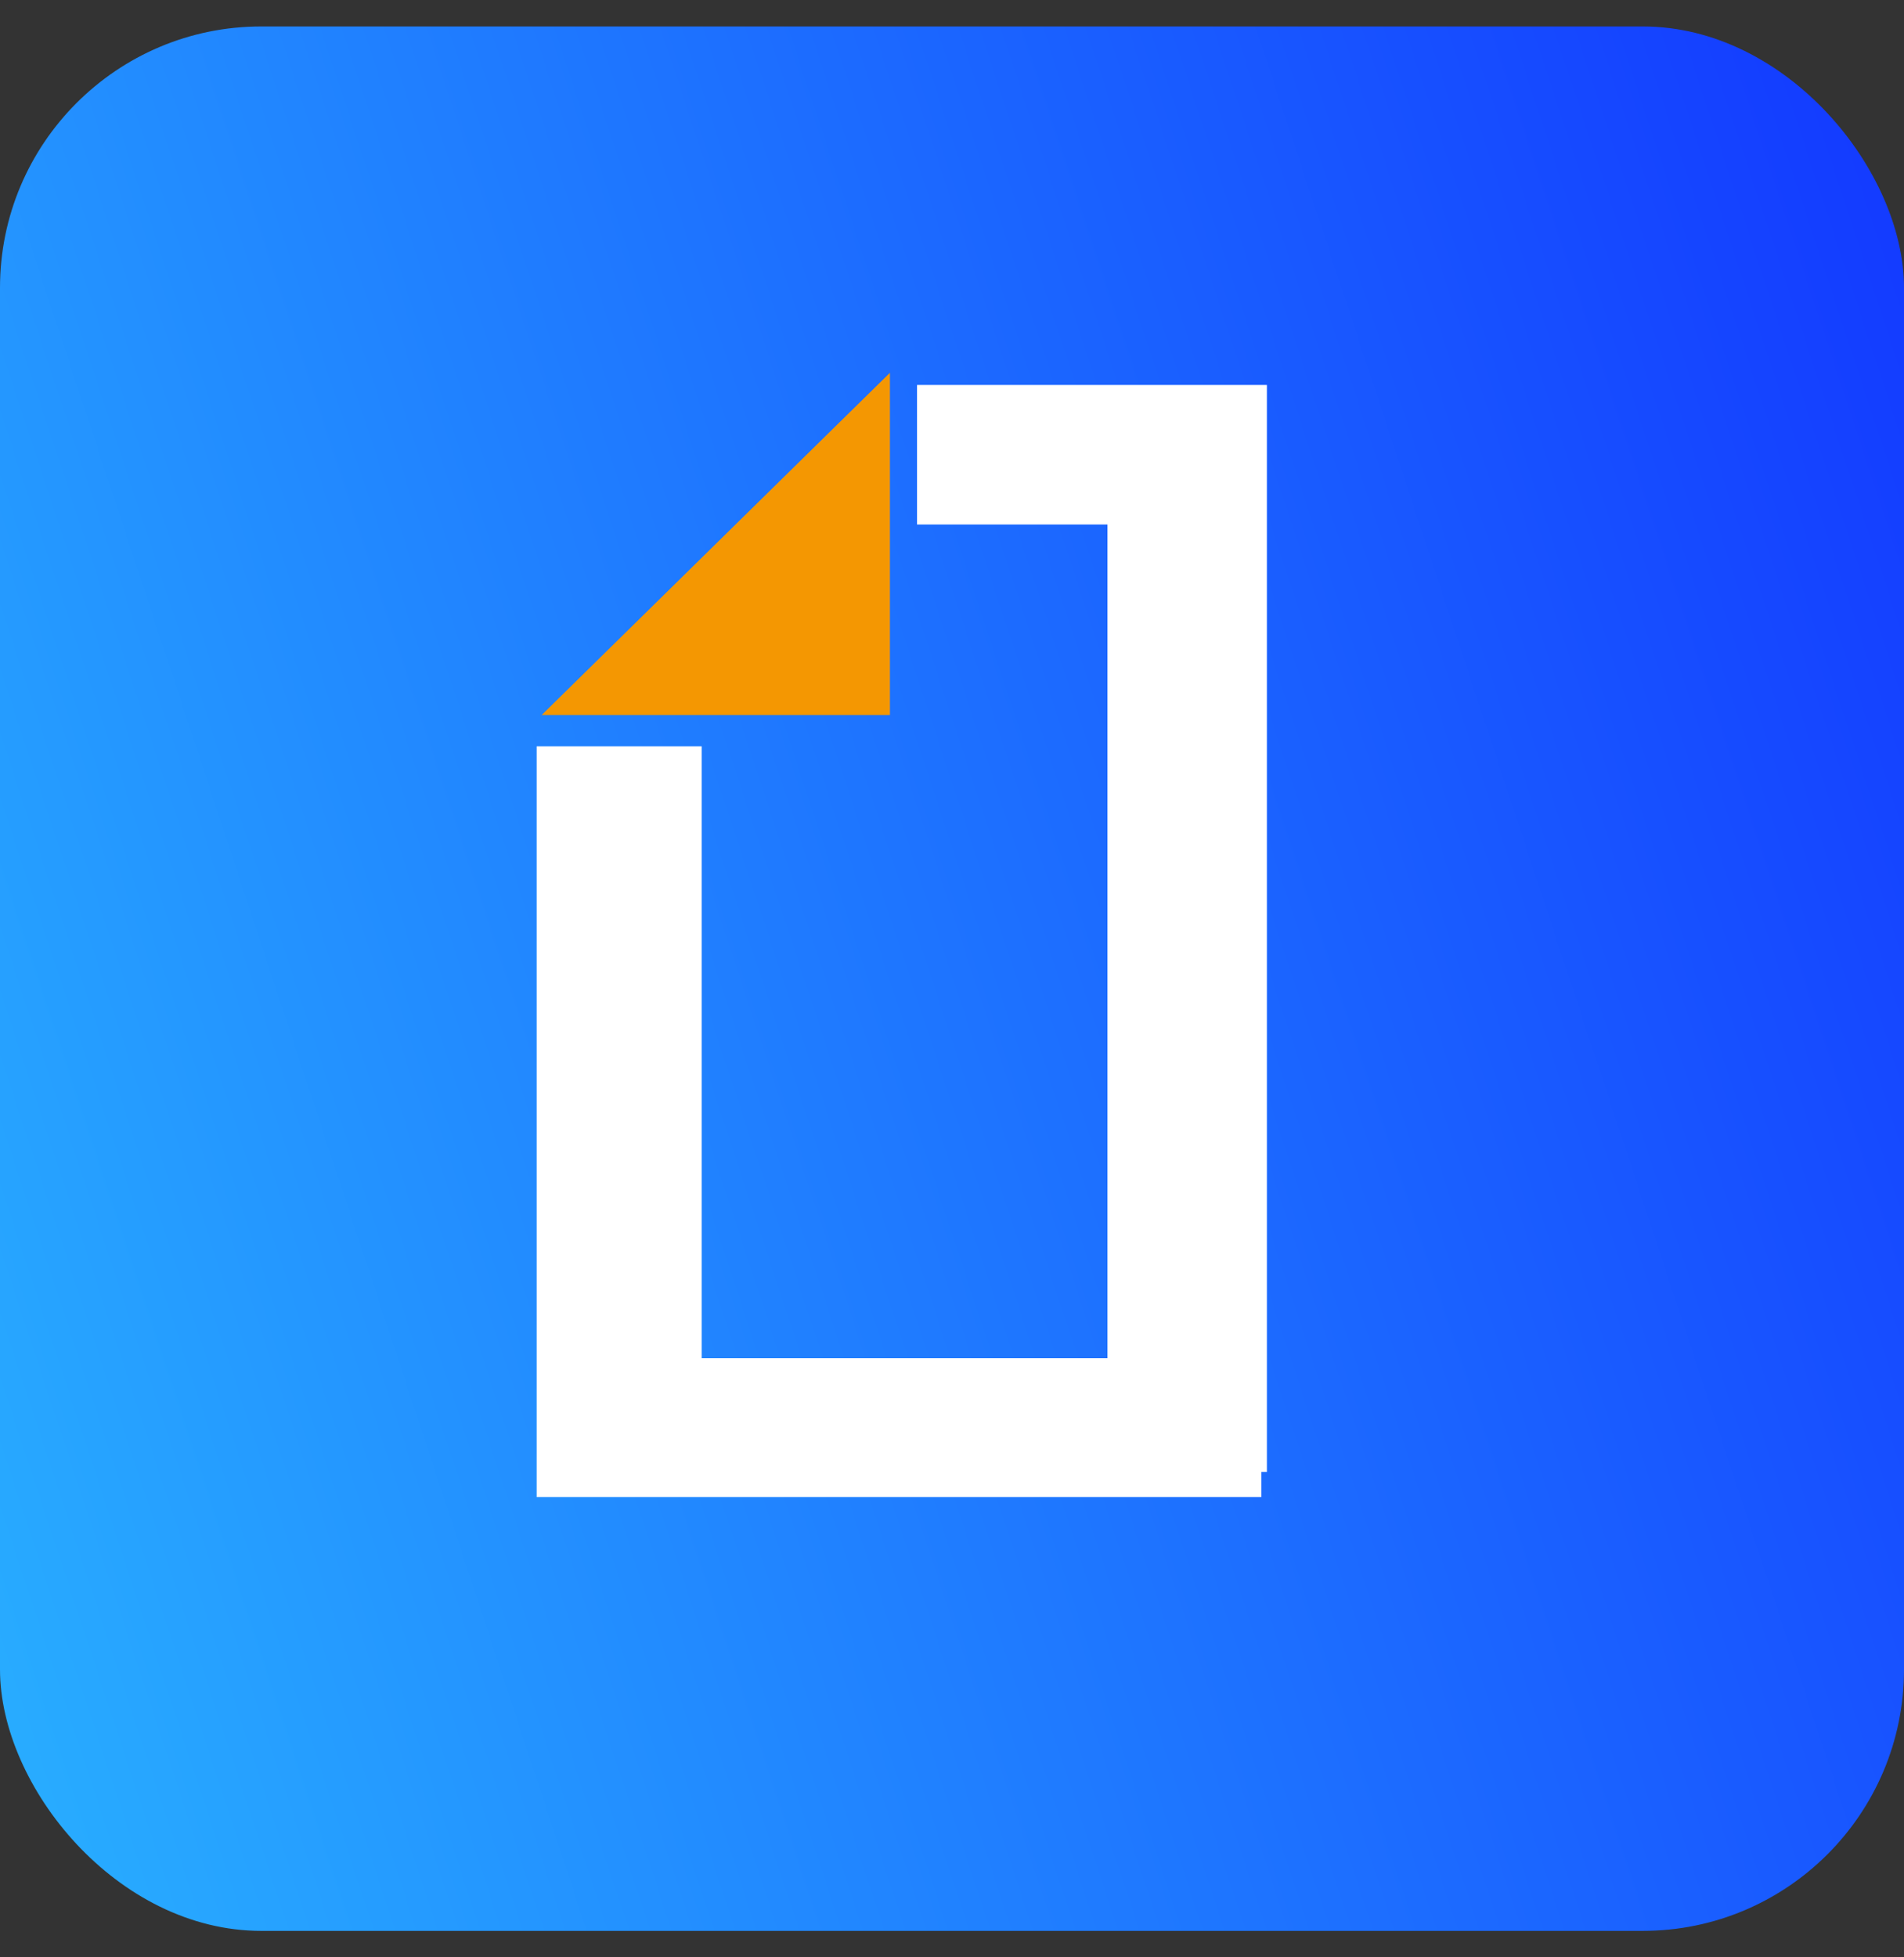
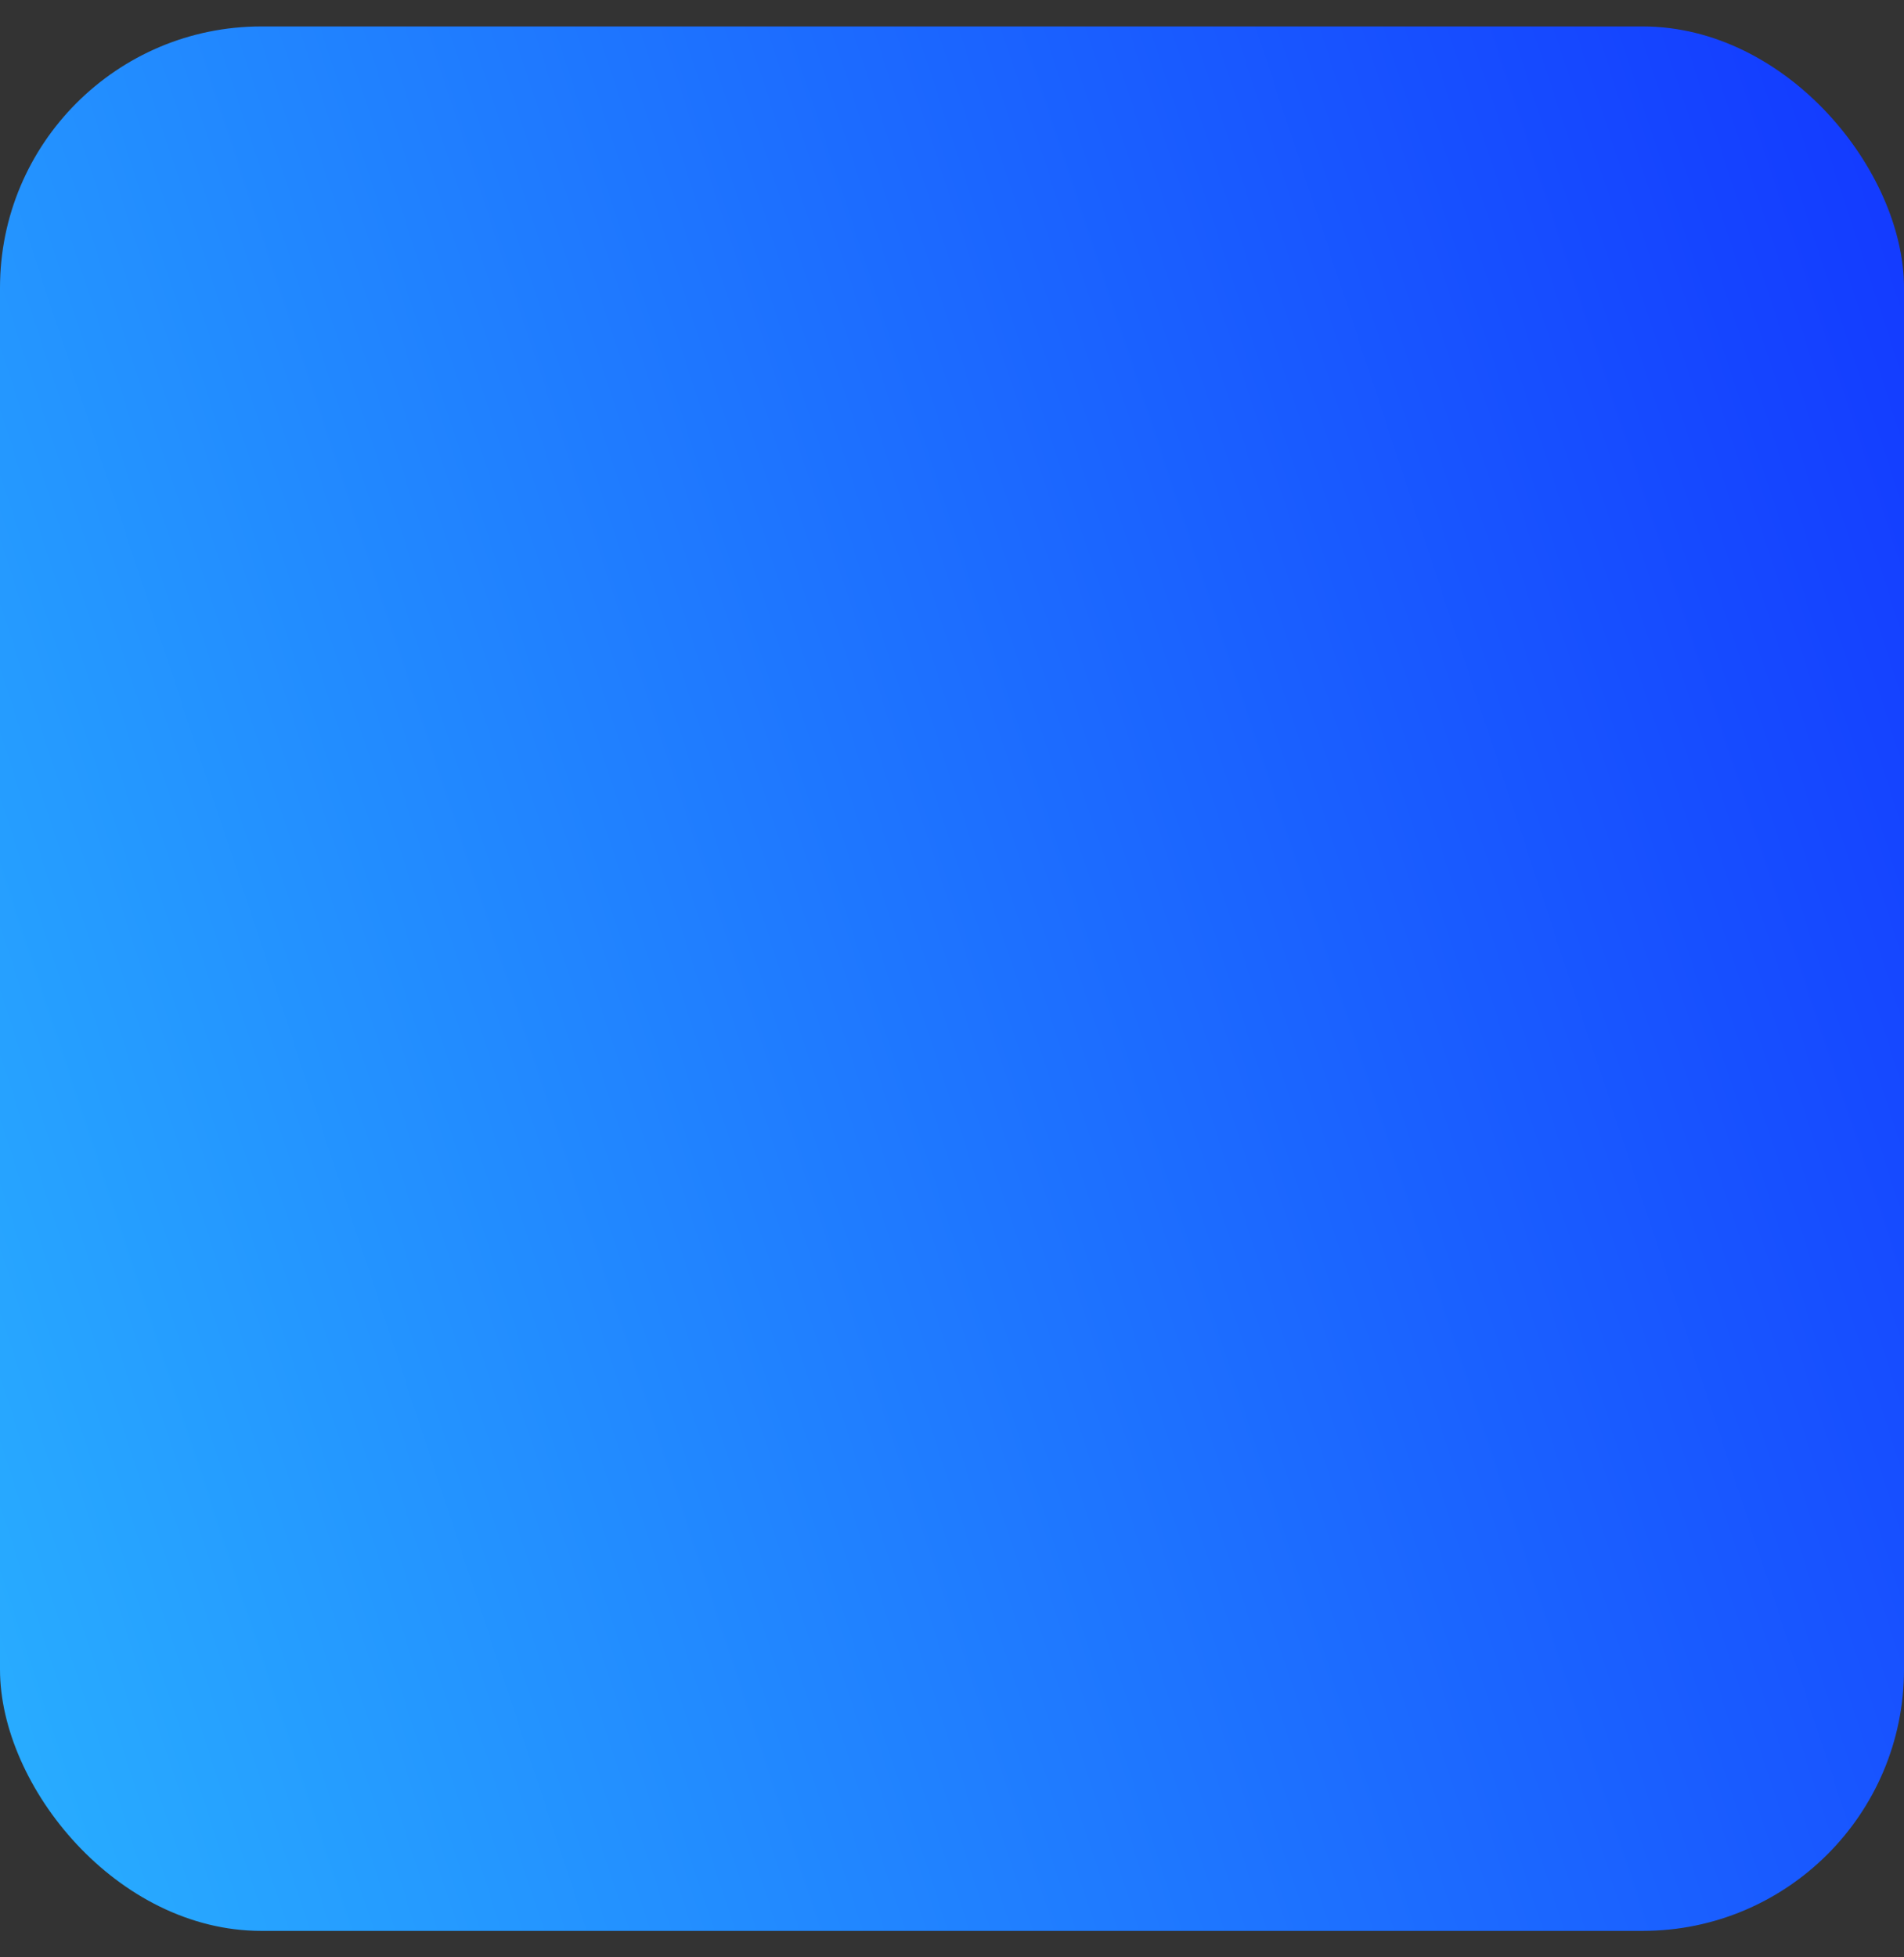
<svg xmlns="http://www.w3.org/2000/svg" width="36" height="37" viewBox="0 0 36 37" fill="none">
  <rect x="0" y="0" width="36" height="37" fill="#333333" stroke="none" />
  <rect y="0.5" width="36" height="36" rx="4.941" fill="url(#paint0_linear_374_12651)" />
  <g clip-path="url(#clip0_374_12651)">
-     <path d="M23.954 27.824H23.849V28.299H10.147V14.107H13.267V25.675H20.939V9.915H17.339V7.277H23.954V27.824Z" fill="white" />
-   </g>
-   <path d="M10.242 13.516H16.826V7.047L10.242 13.516Z" fill="#F49702" />
+     </g>
  <defs>
    <linearGradient id="paint0_linear_374_12651" x1="-1.174" y1="36.5" x2="43.063" y2="21.901" gradientUnits="userSpaceOnUse">
      <stop stop-color="#29B2FF" />
      <stop offset="1" stop-color="#1338FF" />
    </linearGradient>
    <clipPath id="clip0_374_12651">
      <rect width="22.888" height="22.888" fill="white" transform="translate(5.598 6.109)" />
    </clipPath>
  </defs>
</svg>